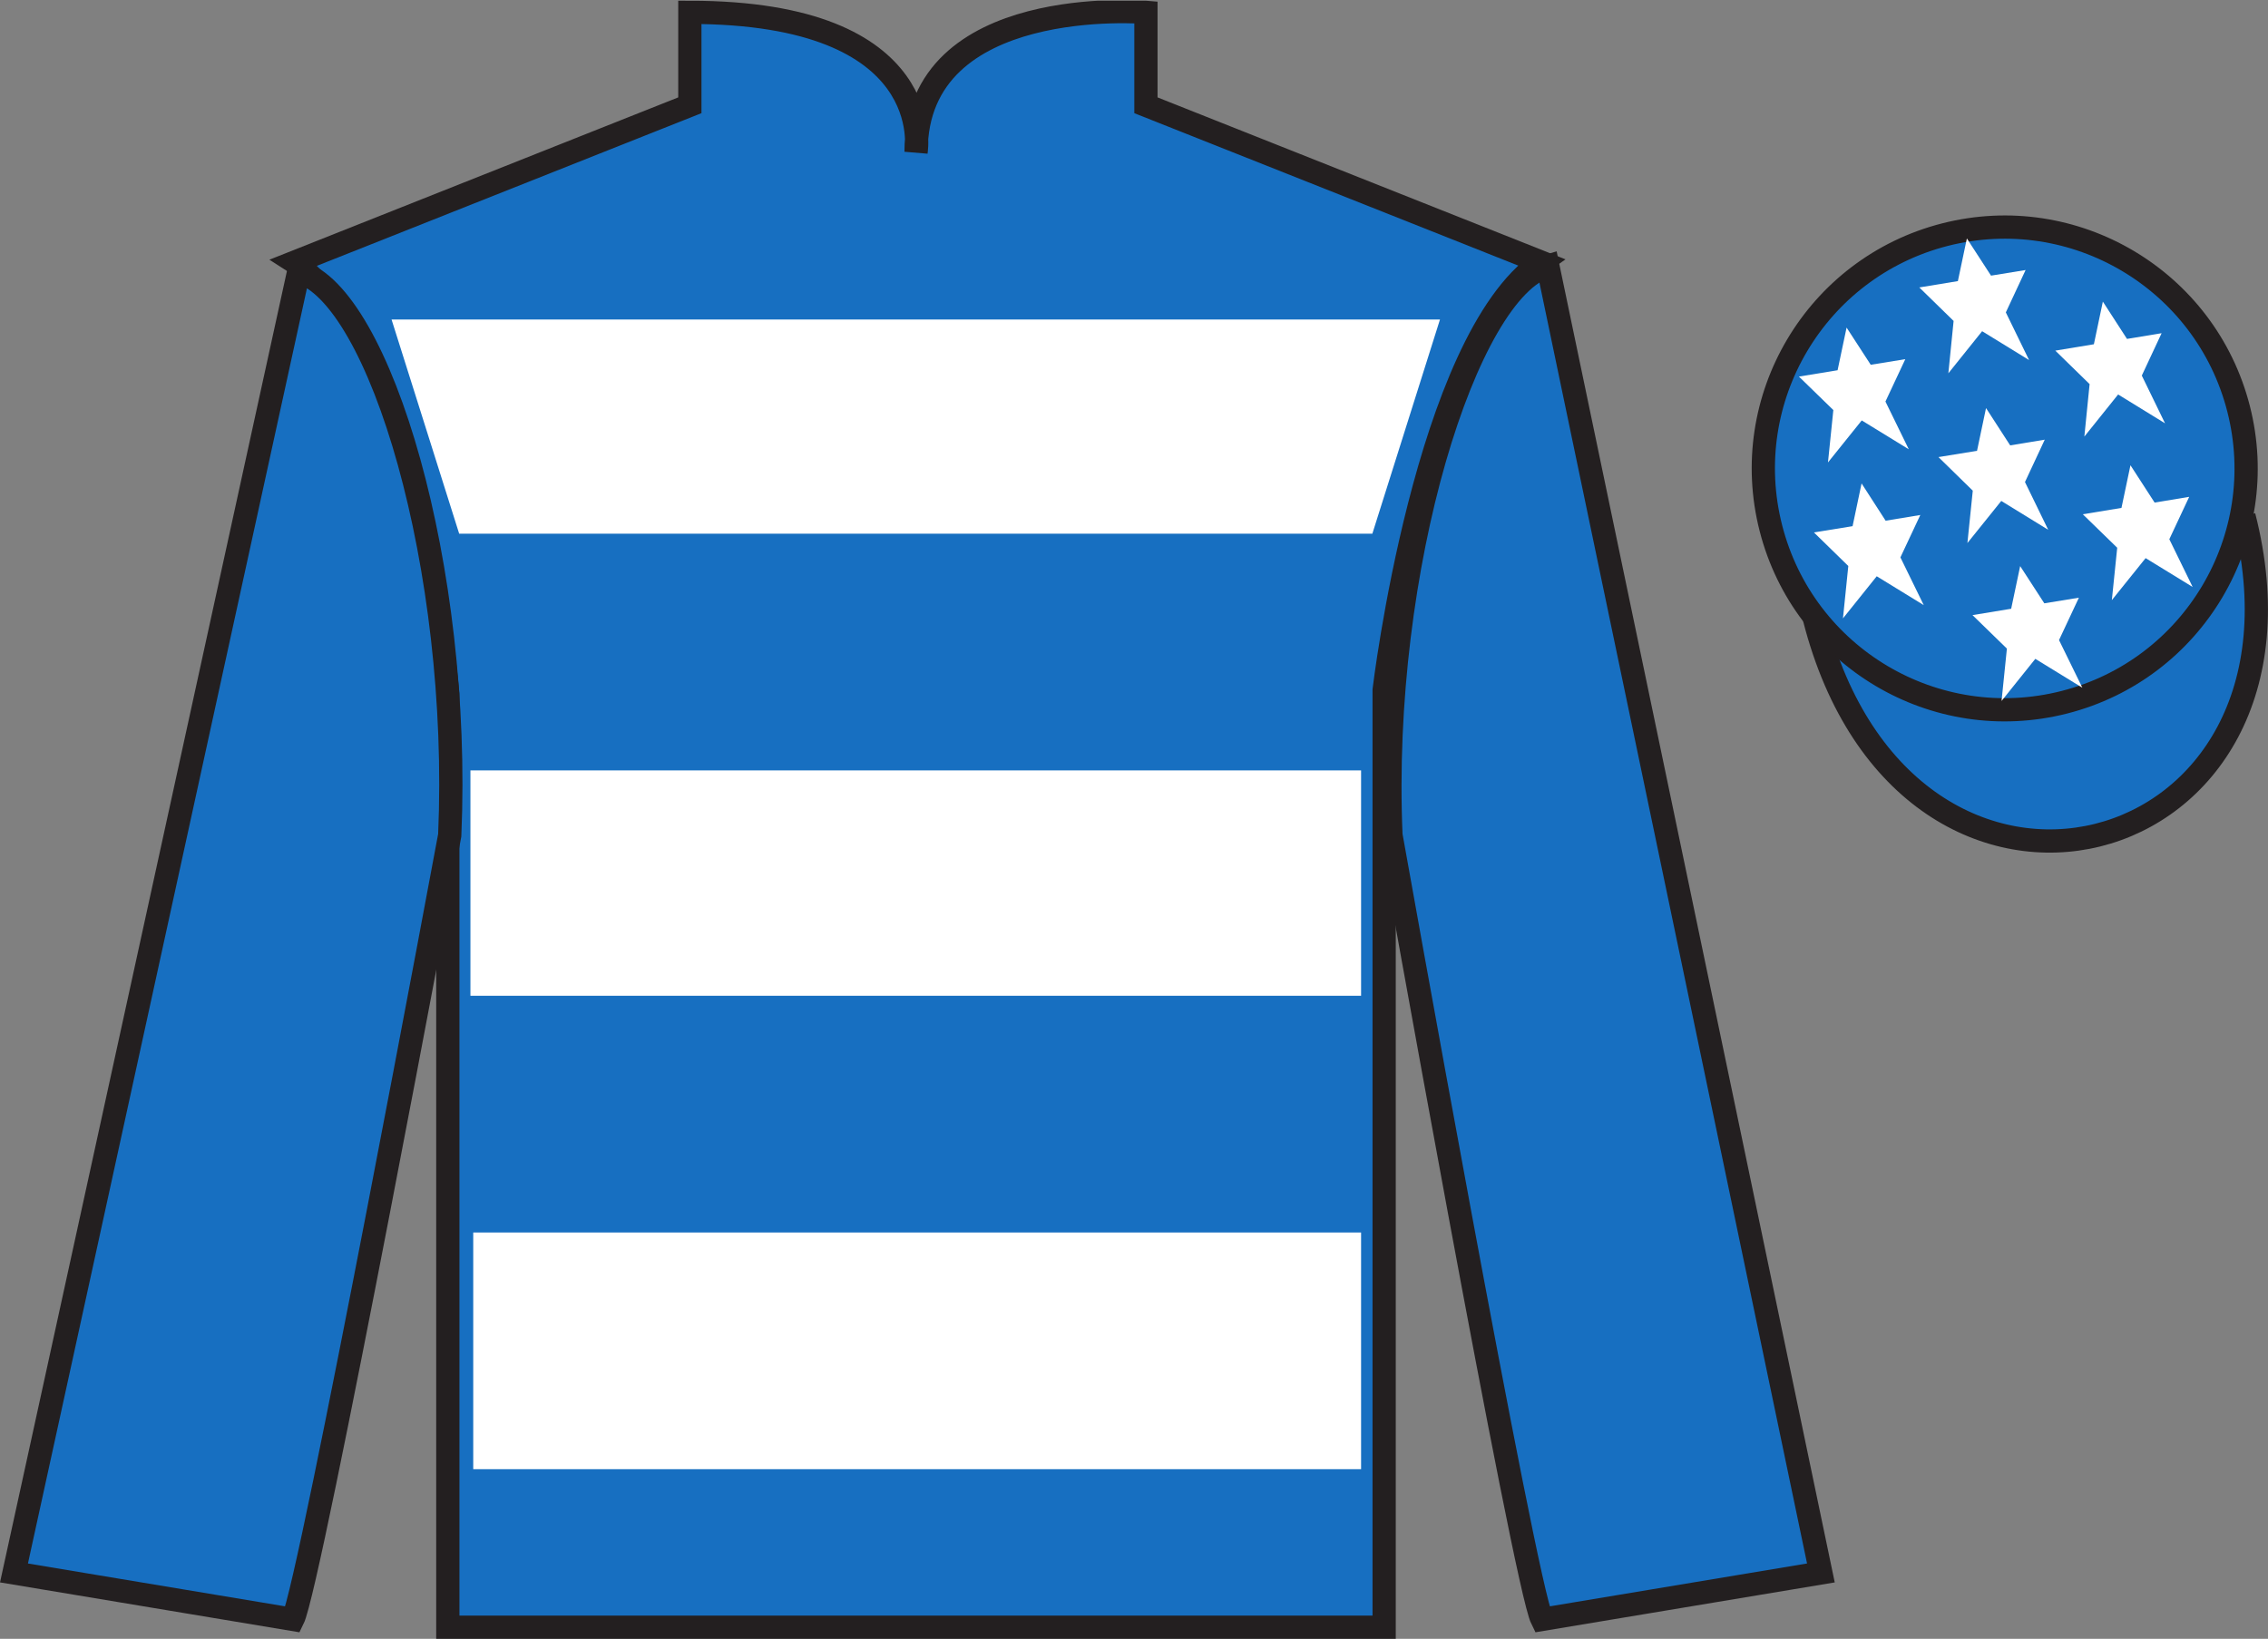
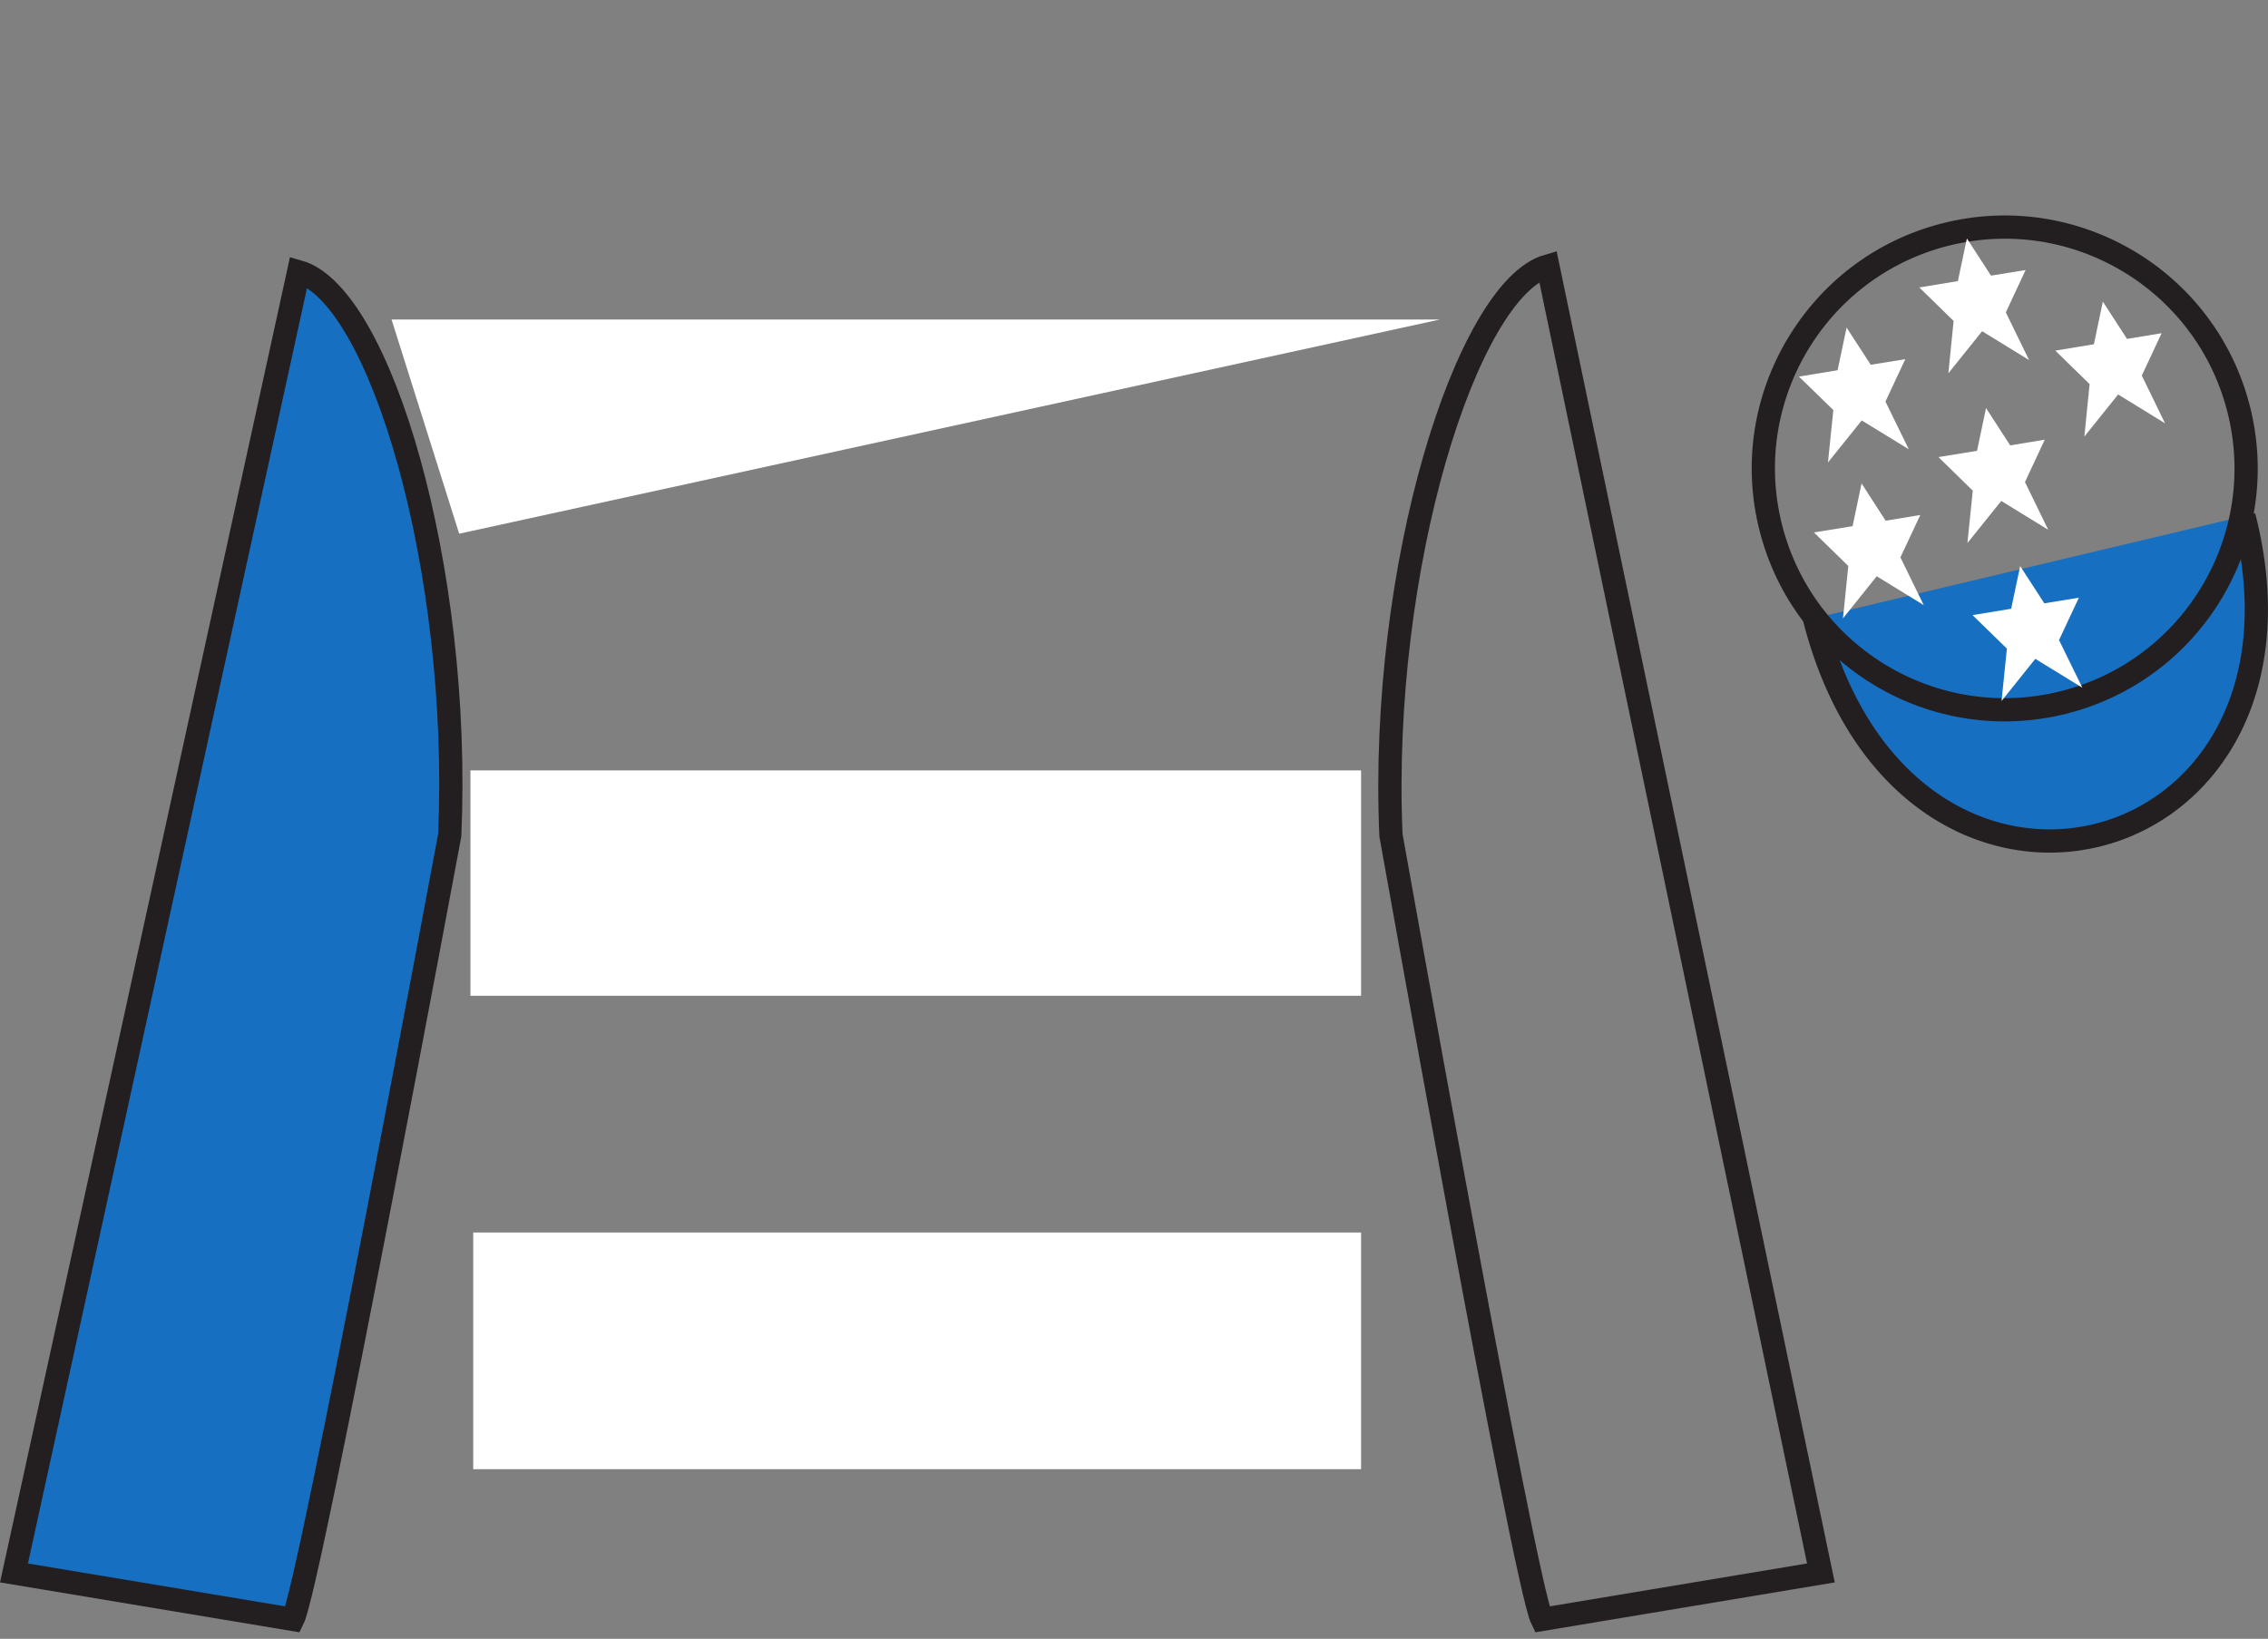
<svg xmlns="http://www.w3.org/2000/svg" width="97.59pt" height="70.53pt" viewBox="0 0 97.59 70.53" version="1.1">
  <rect x="0" y="0" width="97.59" height="70.53" fill="#808080" stroke="none" />
  <defs>
    <clipPath id="clip1">
      <path d="M 0 70.531 L 97.59 70.531 L 97.59 0.031 L 0 0.031 L 0 70.531 Z M 0 70.531 " />
    </clipPath>
  </defs>
  <g id="surface0">
    <g clip-path="url(#clip1)" clip-rule="nonzero">
-       <path style=" stroke:none;fill-rule:nonzero;fill:rgb(9.02%,43.529%,75.491%);fill-opacity:1;" d="M 12.684 11.281 C 12.684 11.281 17.77 14.531 19.27 29.863 C 19.27 29.863 19.27 44.863 19.27 70.031 L 59.559 70.031 L 59.559 29.695 C 59.559 29.695 61.352 14.695 66.309 11.281 L 49.309 4.531 L 49.309 0.531 C 49.309 0.531 39.418 -0.305 39.418 6.531 C 39.418 6.531 40.434 0.531 29.684 0.531 L 29.684 4.531 L 12.684 11.281 " />
-       <path style="fill:none;stroke-width:10;stroke-linecap:butt;stroke-linejoin:miter;stroke:rgb(13.73%,12.16%,12.549%);stroke-opacity:1;stroke-miterlimit:4;" d="M 126.836 592.487 C 126.836 592.487 177.695 559.987 192.695 406.667 C 192.695 406.667 192.695 256.667 192.695 4.987 L 595.586 4.987 L 595.586 408.347 C 595.586 408.347 613.516 558.347 663.086 592.487 L 493.086 659.987 L 493.086 699.987 C 493.086 699.987 394.18 708.347 394.18 639.987 C 394.18 639.987 404.336 699.987 296.836 699.987 L 296.836 659.987 L 126.836 592.487 Z M 126.836 592.487 " transform="matrix(0.1,0,0,-0.1,0,70.53)" />
      <path style=" stroke:none;fill-rule:nonzero;fill:rgb(9.02%,43.529%,75.491%);fill-opacity:1;" d="M 12.602 69.695 C 13.352 68.195 19.352 35.945 19.352 35.945 C 19.852 24.445 16.352 12.695 12.852 11.695 L 0.602 67.695 L 12.602 69.695 " />
      <path style="fill:none;stroke-width:10;stroke-linecap:butt;stroke-linejoin:miter;stroke:rgb(13.73%,12.16%,12.549%);stroke-opacity:1;stroke-miterlimit:4;" d="M 126.016 8.347 C 133.516 23.347 193.516 345.847 193.516 345.847 C 198.516 460.847 163.516 578.347 128.516 588.347 L 6.016 28.347 L 126.016 8.347 Z M 126.016 8.347 " transform="matrix(0.1,0,0,-0.1,0,70.53)" />
-       <path style=" stroke:none;fill-rule:nonzero;fill:rgb(9.02%,43.529%,75.491%);fill-opacity:1;" d="M 78.352 67.695 L 66.602 11.445 C 63.102 12.445 59.352 24.445 59.852 35.945 C 59.852 35.945 65.602 68.195 66.352 69.695 L 78.352 67.695 " />
      <path style="fill:none;stroke-width:10;stroke-linecap:butt;stroke-linejoin:miter;stroke:rgb(13.73%,12.16%,12.549%);stroke-opacity:1;stroke-miterlimit:4;" d="M 783.516 28.347 L 666.016 590.847 C 631.016 580.847 593.516 460.847 598.516 345.847 C 598.516 345.847 656.016 23.347 663.516 8.347 L 783.516 28.347 Z M 783.516 28.347 " transform="matrix(0.1,0,0,-0.1,0,70.53)" />
      <path style="fill-rule:nonzero;fill:rgb(9.02%,43.529%,75.491%);fill-opacity:1;stroke-width:10;stroke-linecap:butt;stroke-linejoin:miter;stroke:rgb(13.73%,12.16%,12.549%);stroke-opacity:1;stroke-miterlimit:4;" d="M 780.703 439.245 C 820.391 283.62 1004.336 331.198 965.547 483.191 " transform="matrix(0.1,0,0,-0.1,0,70.53)" />
-       <path style=" stroke:none;fill-rule:nonzero;fill:rgb(100%,100%,100%);fill-opacity:1;" d="M 16.848 13.75 L 61.961 13.75 L 59.051 22.969 L 19.758 22.969 L 16.848 13.75 " />
+       <path style=" stroke:none;fill-rule:nonzero;fill:rgb(100%,100%,100%);fill-opacity:1;" d="M 16.848 13.75 L 61.961 13.75 L 19.758 22.969 L 16.848 13.75 " />
      <path style=" stroke:none;fill-rule:nonzero;fill:rgb(100%,100%,100%);fill-opacity:1;" d="M 20.242 42.855 L 58.566 42.855 L 58.566 33.156 L 20.242 33.156 L 20.242 42.855 Z M 20.242 42.855 " />
      <path style=" stroke:none;fill-rule:nonzero;fill:rgb(100%,100%,100%);fill-opacity:1;" d="M 20.363 63.23 L 58.566 63.23 L 58.566 53.043 L 20.363 53.043 L 20.363 63.23 Z M 20.363 63.23 " />
-       <path style=" stroke:none;fill-rule:nonzero;fill:rgb(9.02%,43.529%,75.491%);fill-opacity:1;" d="M 88.828 30.223 C 94.387 28.805 97.742 23.148 96.324 17.594 C 94.906 12.035 89.25 8.68 83.691 10.098 C 78.137 11.516 74.781 17.172 76.199 22.727 C 77.617 28.285 83.27 31.641 88.828 30.223 " />
      <path style="fill:none;stroke-width:10;stroke-linecap:butt;stroke-linejoin:miter;stroke:rgb(13.73%,12.16%,12.549%);stroke-opacity:1;stroke-miterlimit:4;" d="M 888.281 403.073 C 943.867 417.253 977.422 473.816 963.242 529.362 C 949.062 584.948 892.5 618.503 836.914 604.323 C 781.367 590.144 747.812 533.581 761.992 478.034 C 776.172 422.448 832.695 388.894 888.281 403.073 Z M 888.281 403.073 " transform="matrix(0.1,0,0,-0.1,0,70.53)" />
      <path style=" stroke:none;fill-rule:nonzero;fill:rgb(100%,100%,100%);fill-opacity:1;" d="M 86.926 24.363 L 86.539 26.199 L 84.875 26.473 L 86.355 27.914 L 86.125 30.168 L 87.578 28.355 L 89.602 29.598 L 88.598 27.547 L 89.453 25.723 L 87.965 25.965 L 86.926 24.363 " />
      <path style=" stroke:none;fill-rule:nonzero;fill:rgb(100%,100%,100%);fill-opacity:1;" d="M 90.484 12.98 L 90.098 14.816 L 88.438 15.09 L 89.914 16.531 L 89.688 18.789 L 91.141 16.977 L 93.16 18.219 L 92.16 16.164 L 93.012 14.34 L 91.523 14.586 L 90.484 12.98 " />
-       <path style=" stroke:none;fill-rule:nonzero;fill:rgb(100%,100%,100%);fill-opacity:1;" d="M 91.672 20.023 L 91.285 21.859 L 89.621 22.133 L 91.102 23.574 L 90.871 25.828 L 92.324 24.02 L 94.348 25.262 L 93.344 23.207 L 94.199 21.383 L 92.711 21.629 L 91.672 20.023 " />
      <path style=" stroke:none;fill-rule:nonzero;fill:rgb(100%,100%,100%);fill-opacity:1;" d="M 79.457 14.098 L 79.07 15.934 L 77.406 16.207 L 78.887 17.648 L 78.656 19.902 L 80.109 18.094 L 82.133 19.336 L 81.129 17.281 L 81.984 15.457 L 80.496 15.699 L 79.457 14.098 " />
      <path style=" stroke:none;fill-rule:nonzero;fill:rgb(100%,100%,100%);fill-opacity:1;" d="M 85.457 17.562 L 85.07 19.402 L 83.41 19.672 L 84.887 21.117 L 84.656 23.371 L 86.113 21.559 L 88.133 22.801 L 87.133 20.746 L 87.984 18.922 L 86.496 19.168 L 85.457 17.562 " />
      <path style=" stroke:none;fill-rule:nonzero;fill:rgb(100%,100%,100%);fill-opacity:1;" d="M 80.102 20.805 L 79.715 22.645 L 78.051 22.914 L 79.531 24.359 L 79.301 26.613 L 80.754 24.801 L 82.777 26.043 L 81.773 23.988 L 82.629 22.164 L 81.137 22.41 L 80.102 20.805 " />
      <path style=" stroke:none;fill-rule:nonzero;fill:rgb(100%,100%,100%);fill-opacity:1;" d="M 84.633 10.262 L 84.246 12.098 L 82.586 12.371 L 84.062 13.812 L 83.836 16.066 L 85.289 14.254 L 87.309 15.496 L 86.309 13.445 L 87.16 11.621 L 85.672 11.863 L 84.633 10.262 " />
    </g>
  </g>
</svg>